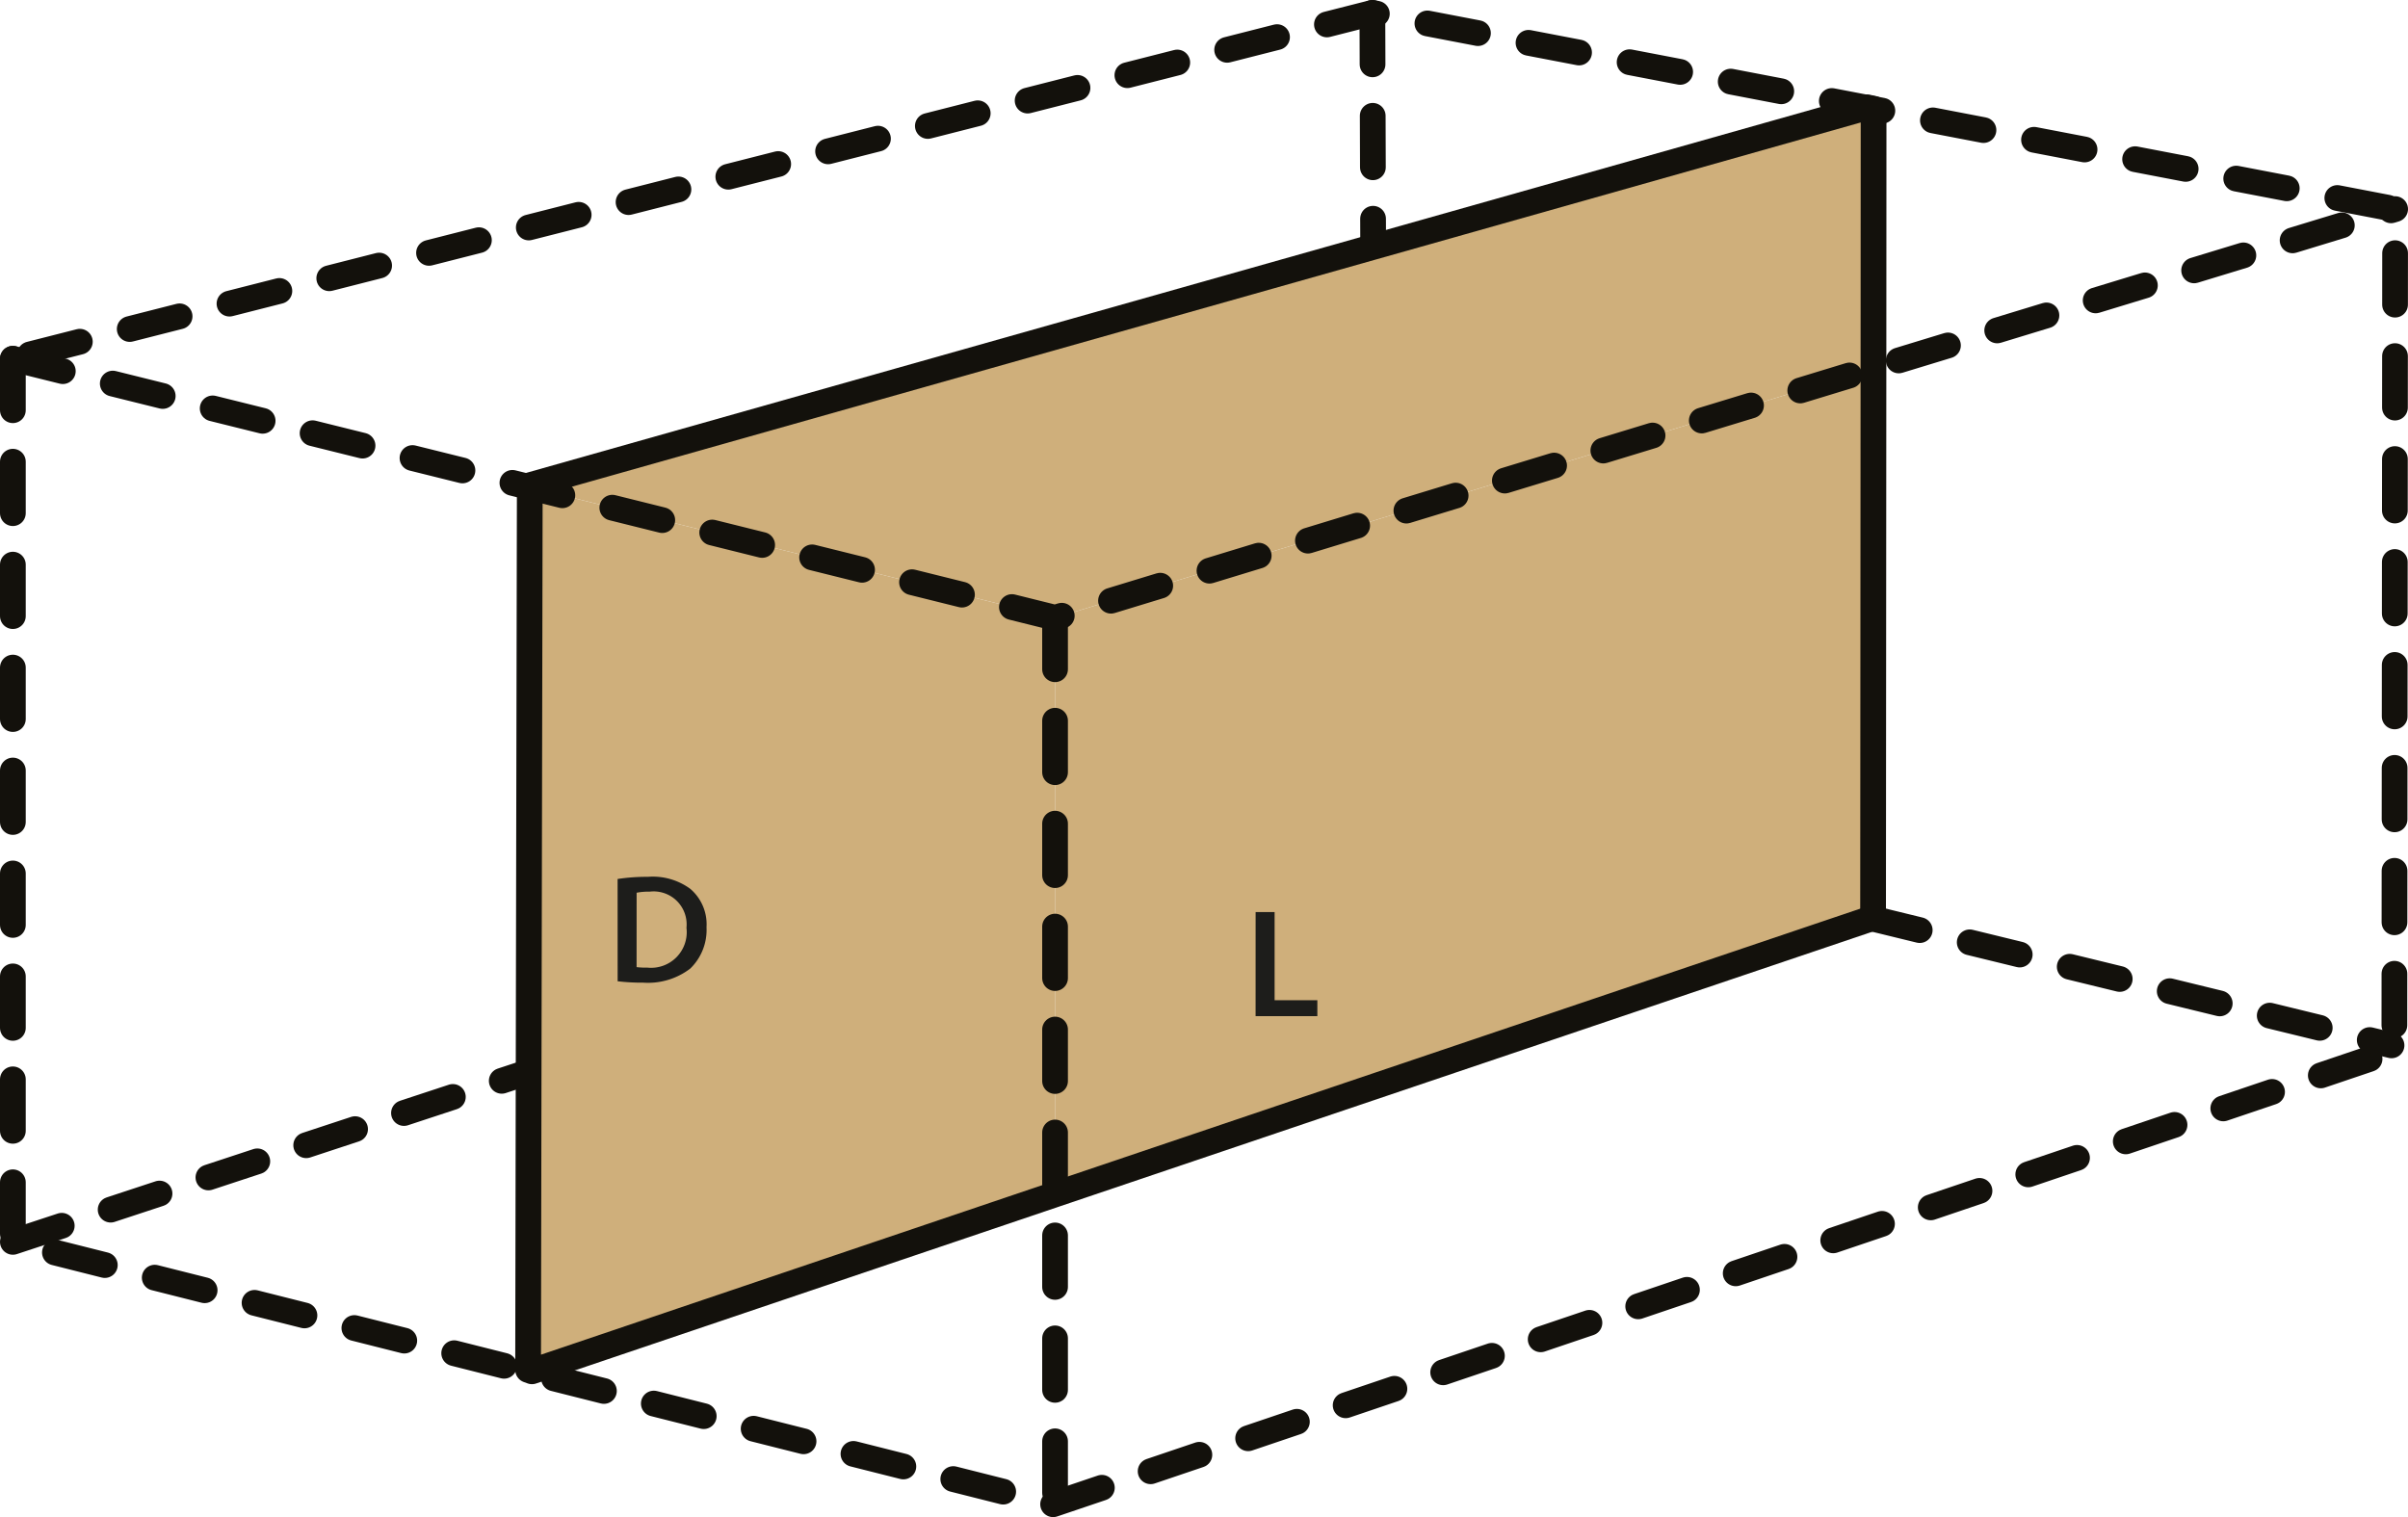
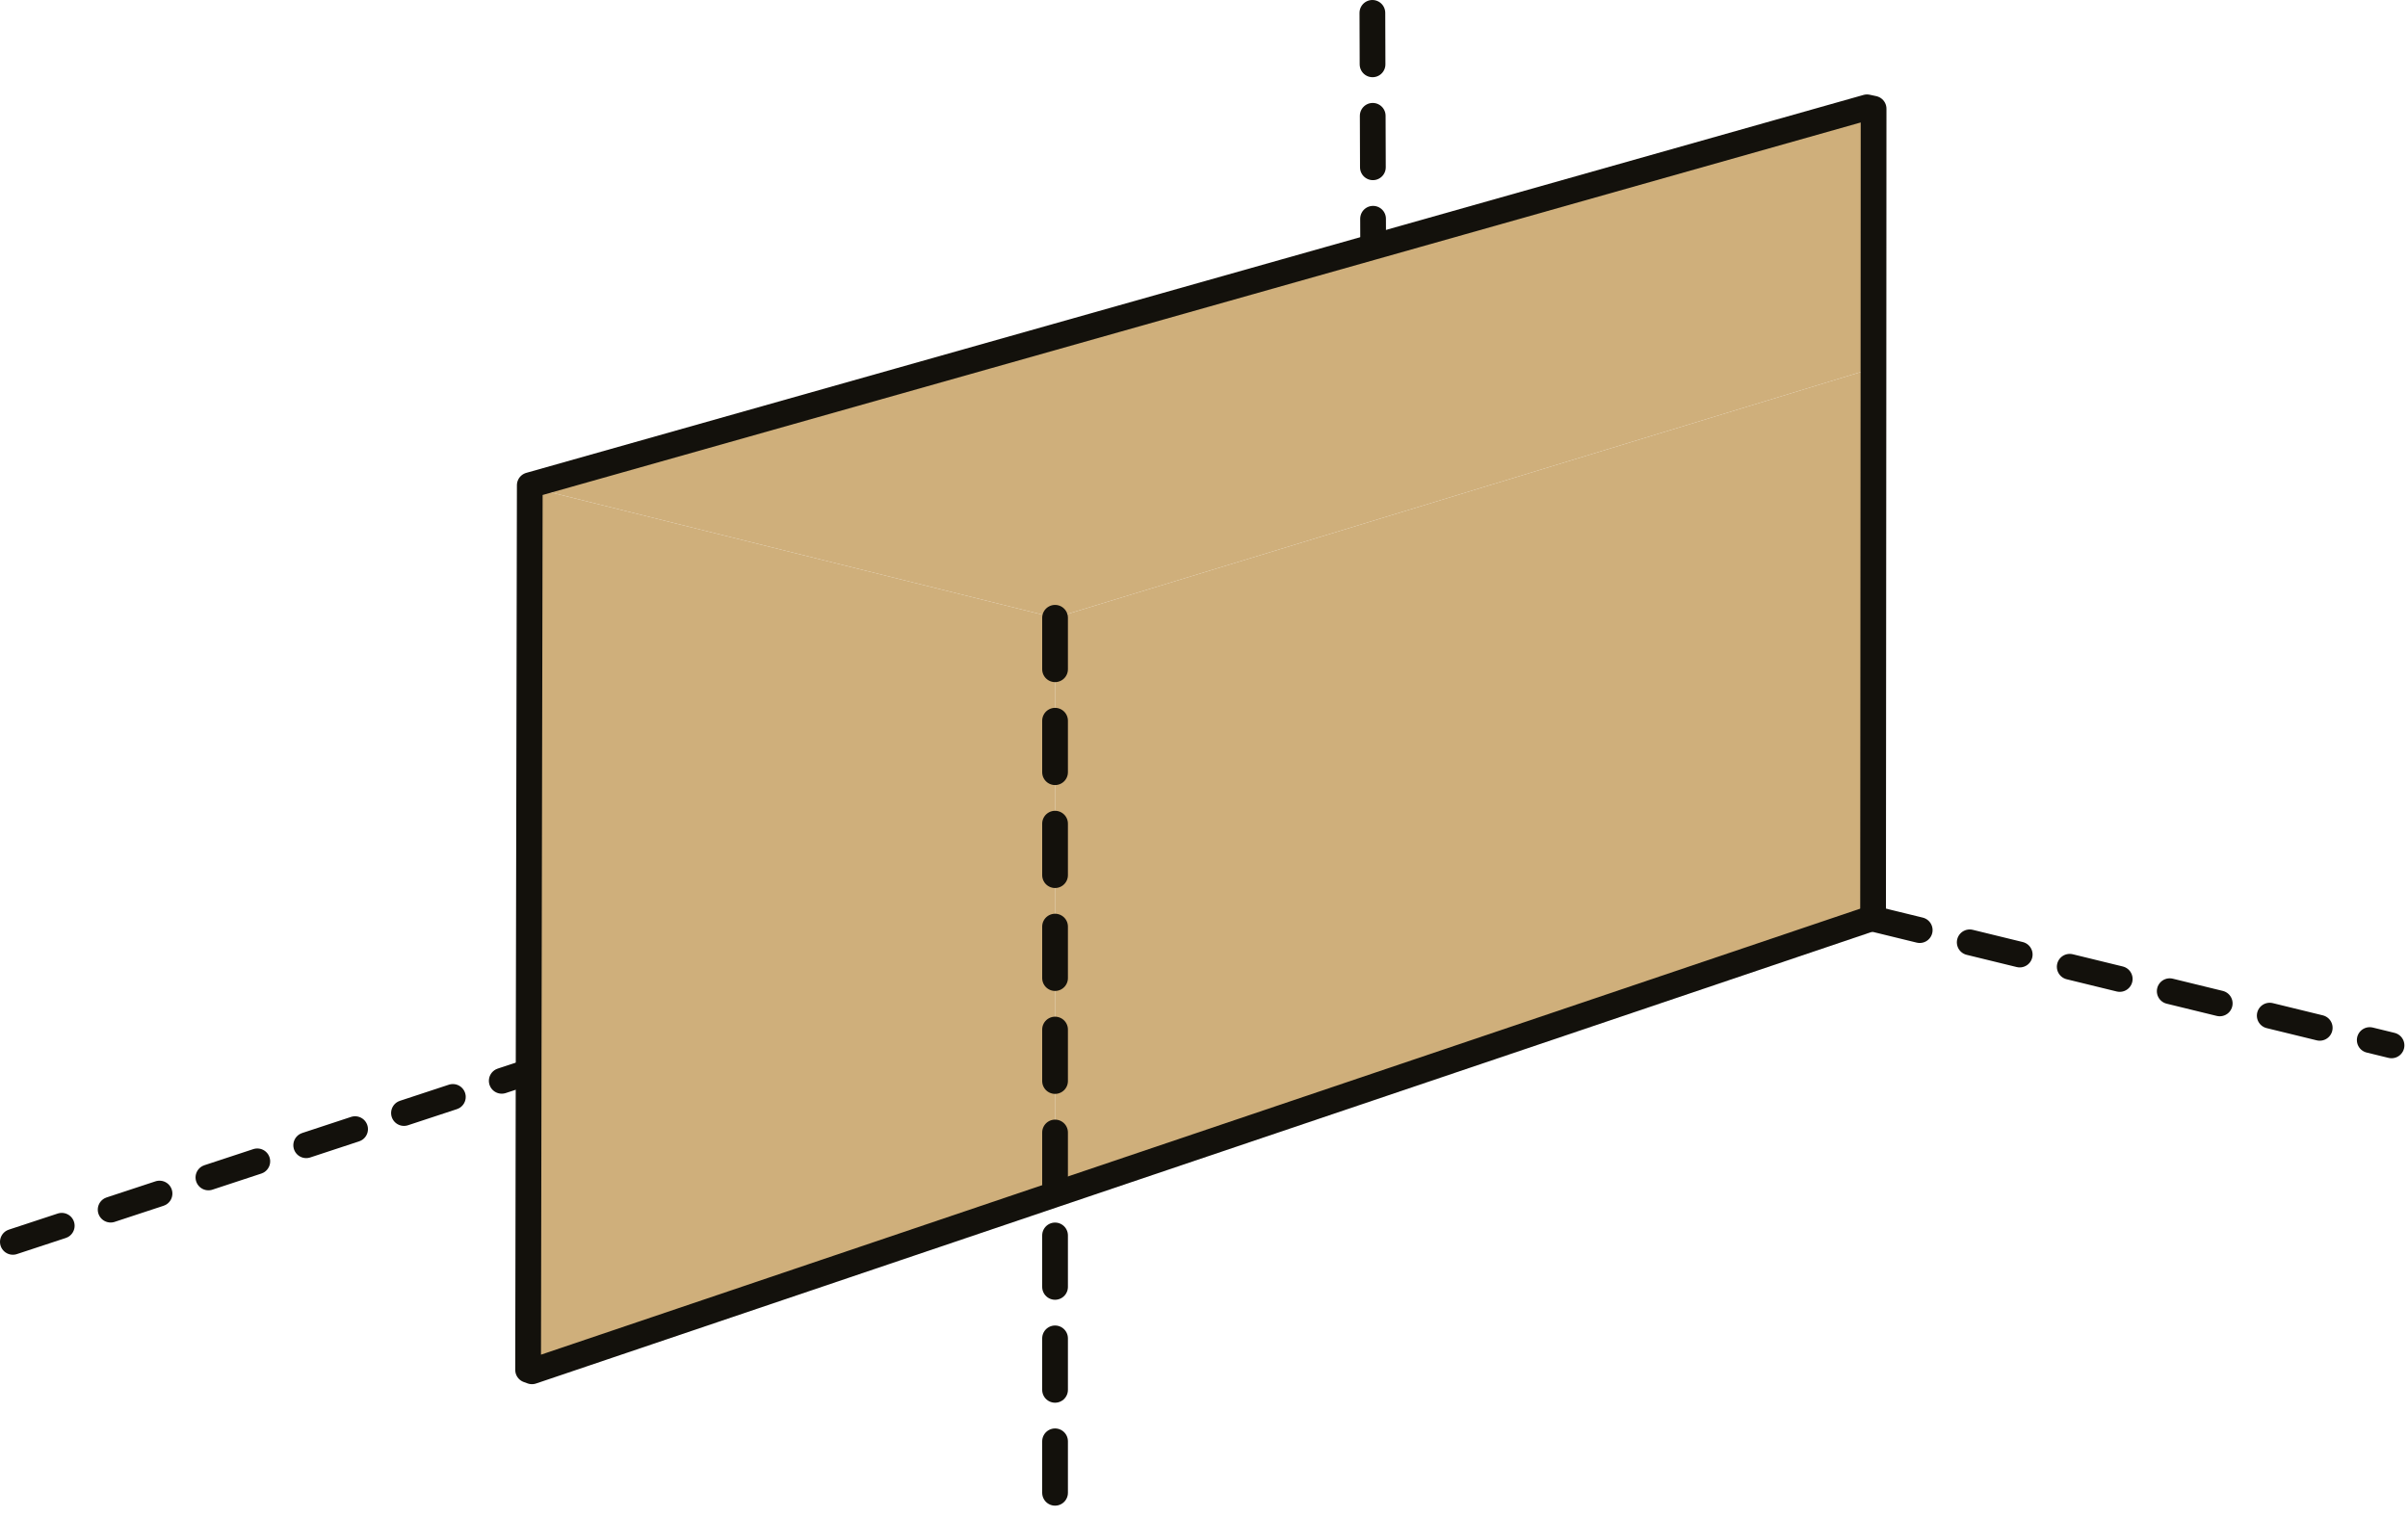
<svg xmlns="http://www.w3.org/2000/svg" id="Layer_1" data-name="Layer 1" viewBox="0 0 187.13 117.9">
  <defs>
    <style>.cls-1{fill:#cfaf7b;}.cls-2,.cls-3{fill:none;stroke:#13110c;stroke-linecap:round;stroke-linejoin:round;stroke-width:2px;}.cls-2{stroke-dasharray:4;}.cls-4{fill:#1d1d1b;}</style>
  </defs>
  <polygon class="cls-1" points="81.99 48.01 81.99 92.82 41.34 106.57 41.04 106.46 41.08 83.32 41.17 37.86 81.99 48.01" />
  <polygon class="cls-1" points="145.6 8.47 145.59 28.61 81.99 48.01 41.17 37.86 41.17 37.71 106.74 19.18 145.02 8.36 145.6 8.47" />
  <polygon class="cls-1" points="145.45 71.37 81.99 92.82 81.99 48.01 145.59 28.61 145.56 71.33 145.45 71.37" />
-   <polygon class="cls-2" points="1 27.88 1 96.51 41.31 106.68 81.84 116.9 82.08 116.82 186.07 81.64 186.07 81.24 186.13 16.25 145.6 8.47 145.02 8.36 106.65 1 1 27.88" />
-   <polyline class="cls-2" points="1 27.88 41.17 37.86 81.99 48.01 145.59 28.61 186.13 16.25" />
  <line class="cls-2" x1="1" y1="96.51" x2="41.04" y2="83.32" />
  <polyline class="cls-2" points="81.99 48.01 81.99 92.82 81.99 116.55" />
  <polyline class="cls-2" points="145.3 71.33 145.45 71.37 185.85 81.24" />
  <line class="cls-2" x1="106.65" y1="1" x2="106.71" y2="19.08" />
  <polygon class="cls-3" points="145.6 8.47 145.6 8.45 145.09 8.34 145.02 8.36 106.74 19.18 41.17 37.71 41.17 37.86 41.08 83.32 41.04 106.46 41.34 106.57 81.99 92.82 145.45 71.37 145.56 71.33 145.59 28.61 145.6 8.47" />
-   <path class="cls-4" d="M48.448,68.429a14.878,14.878,0,0,1,2.351-.168,4.92,4.92,0,0,1,3.3.936,3.617,3.617,0,0,1,1.259,2.974A4.185,4.185,0,0,1,54.1,75.385a5.4,5.4,0,0,1-3.658,1.1,16.087,16.087,0,0,1-1.991-.108Zm1.475,6.848a5.351,5.351,0,0,0,.816.037A2.77,2.77,0,0,0,53.8,72.219a2.564,2.564,0,0,0-2.867-2.806,4.718,4.718,0,0,0-1.007.084Z" transform="translate(-0.453 -0.119)" />
-   <path class="cls-4" d="M98.03,71h1.475V77.85h3.322v1.236h-4.8Z" transform="translate(-0.453 -0.119)" />
</svg>